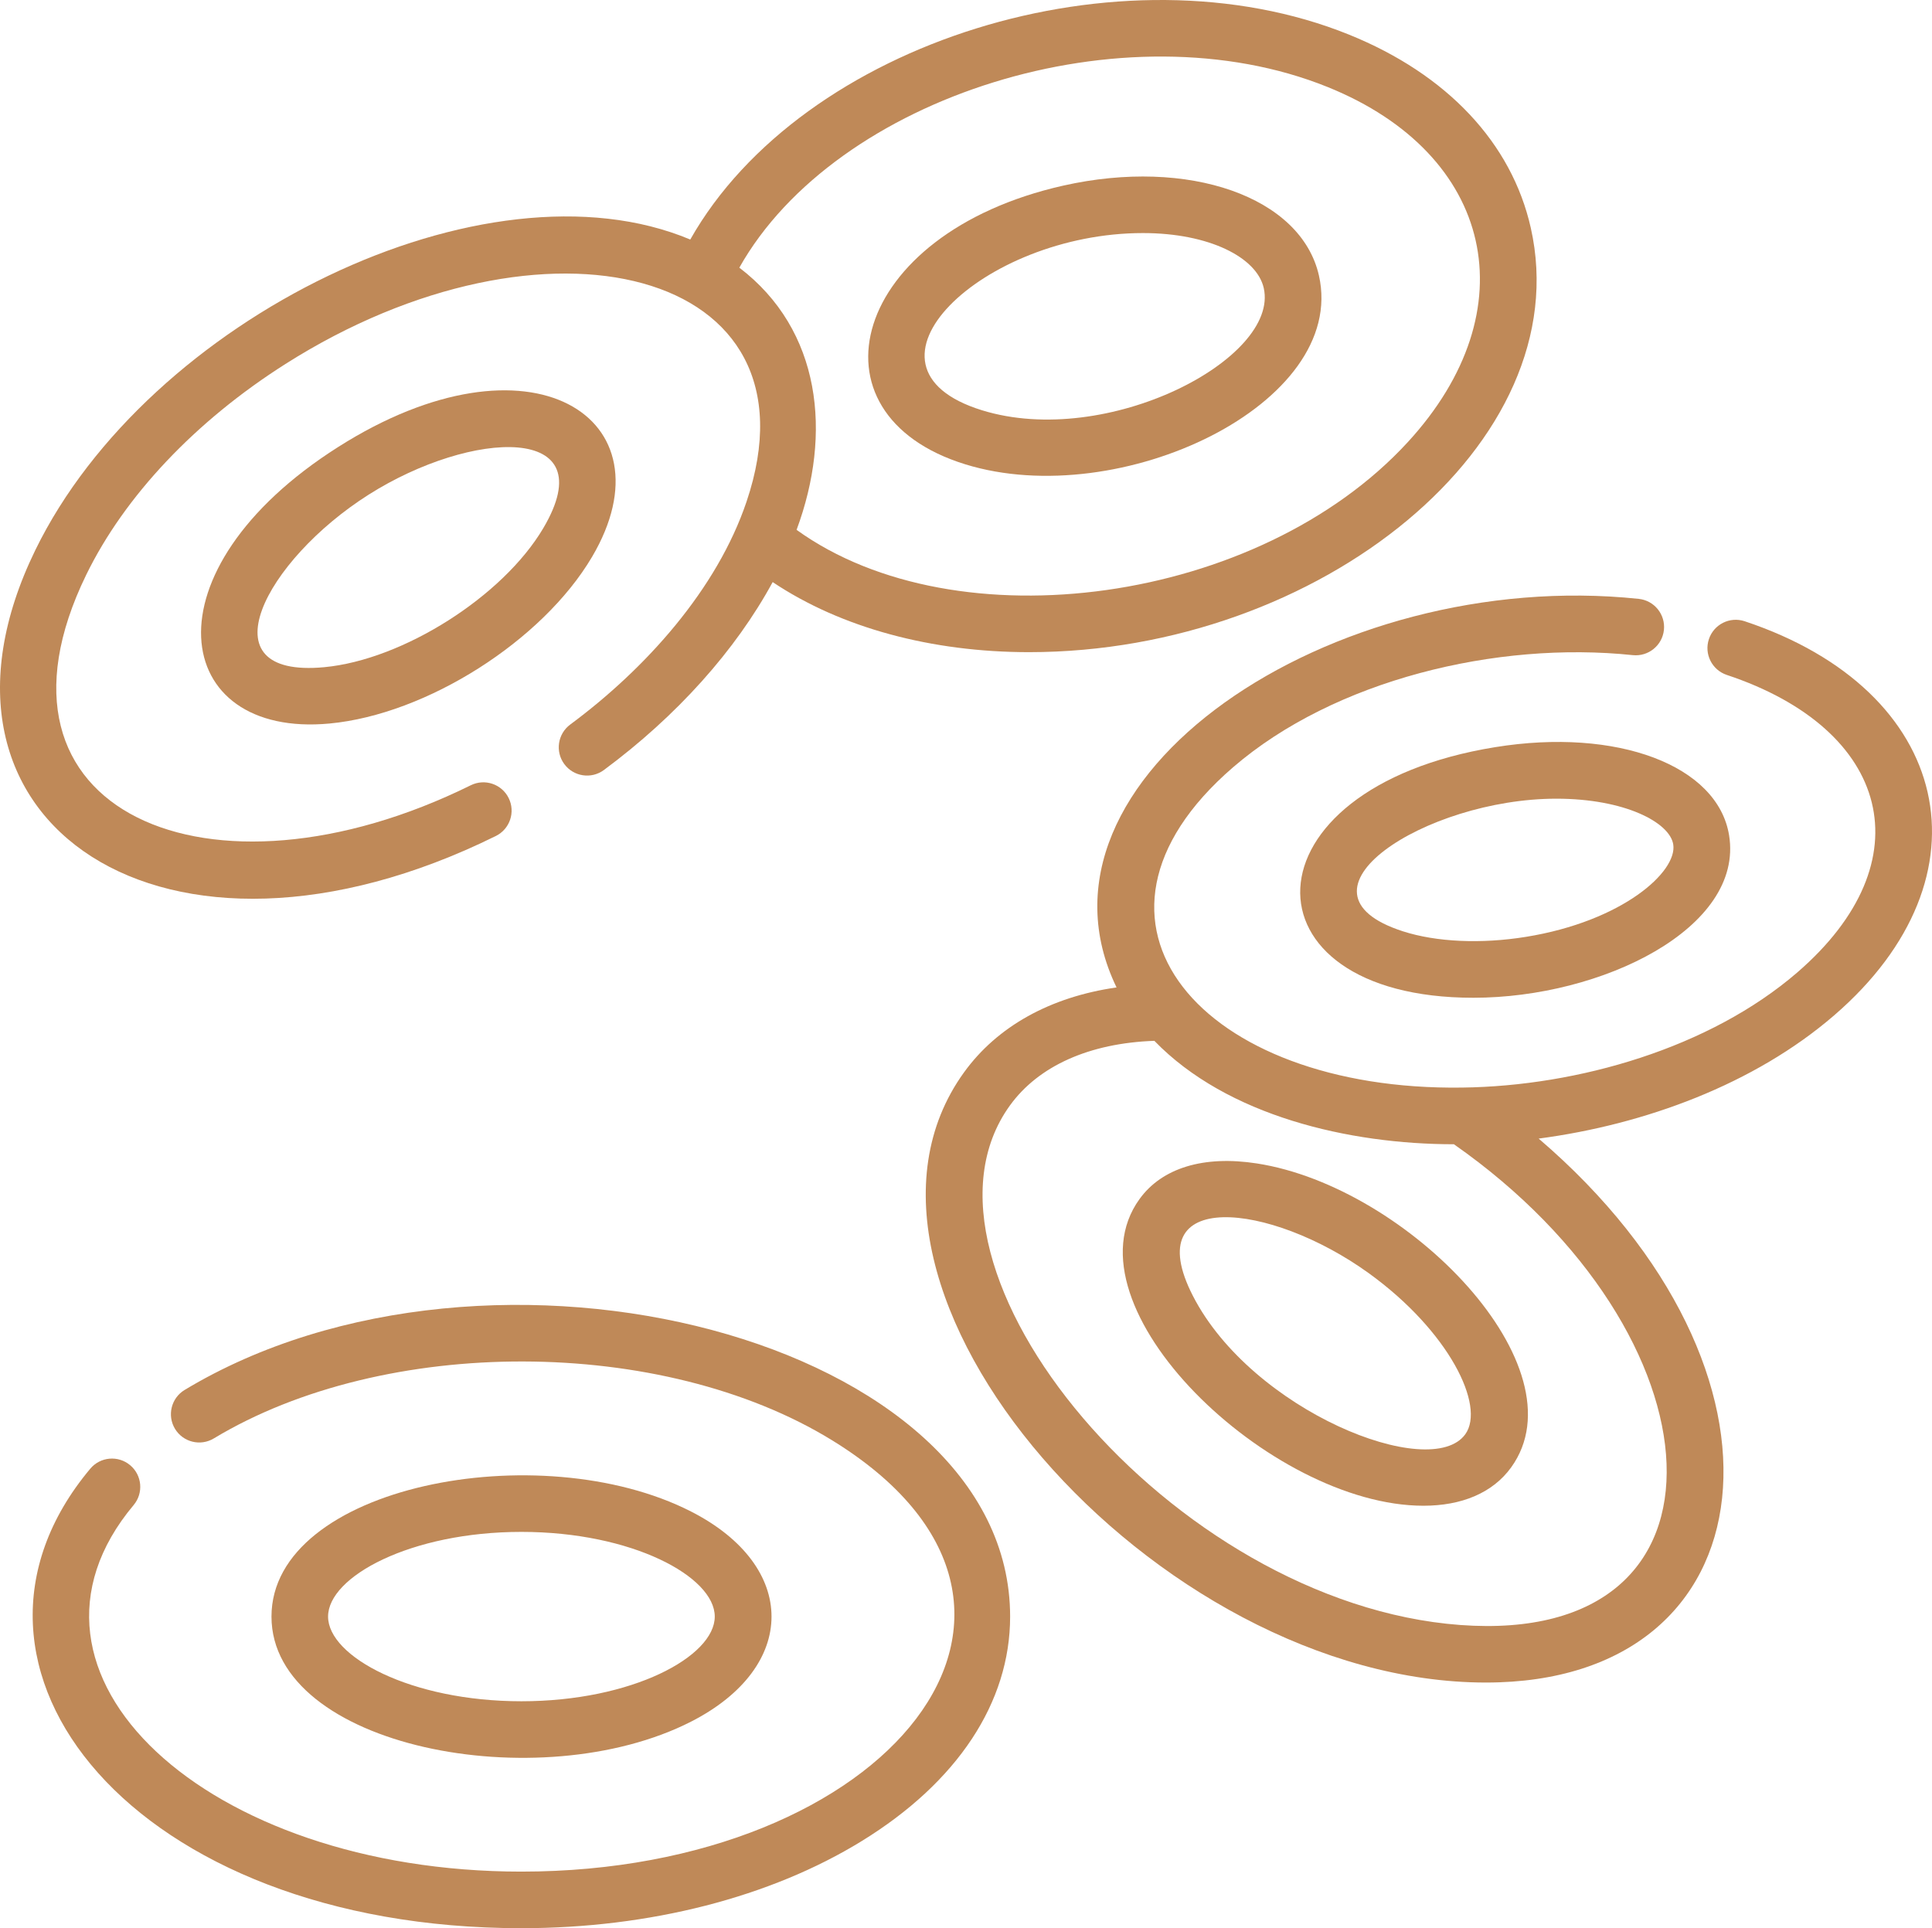
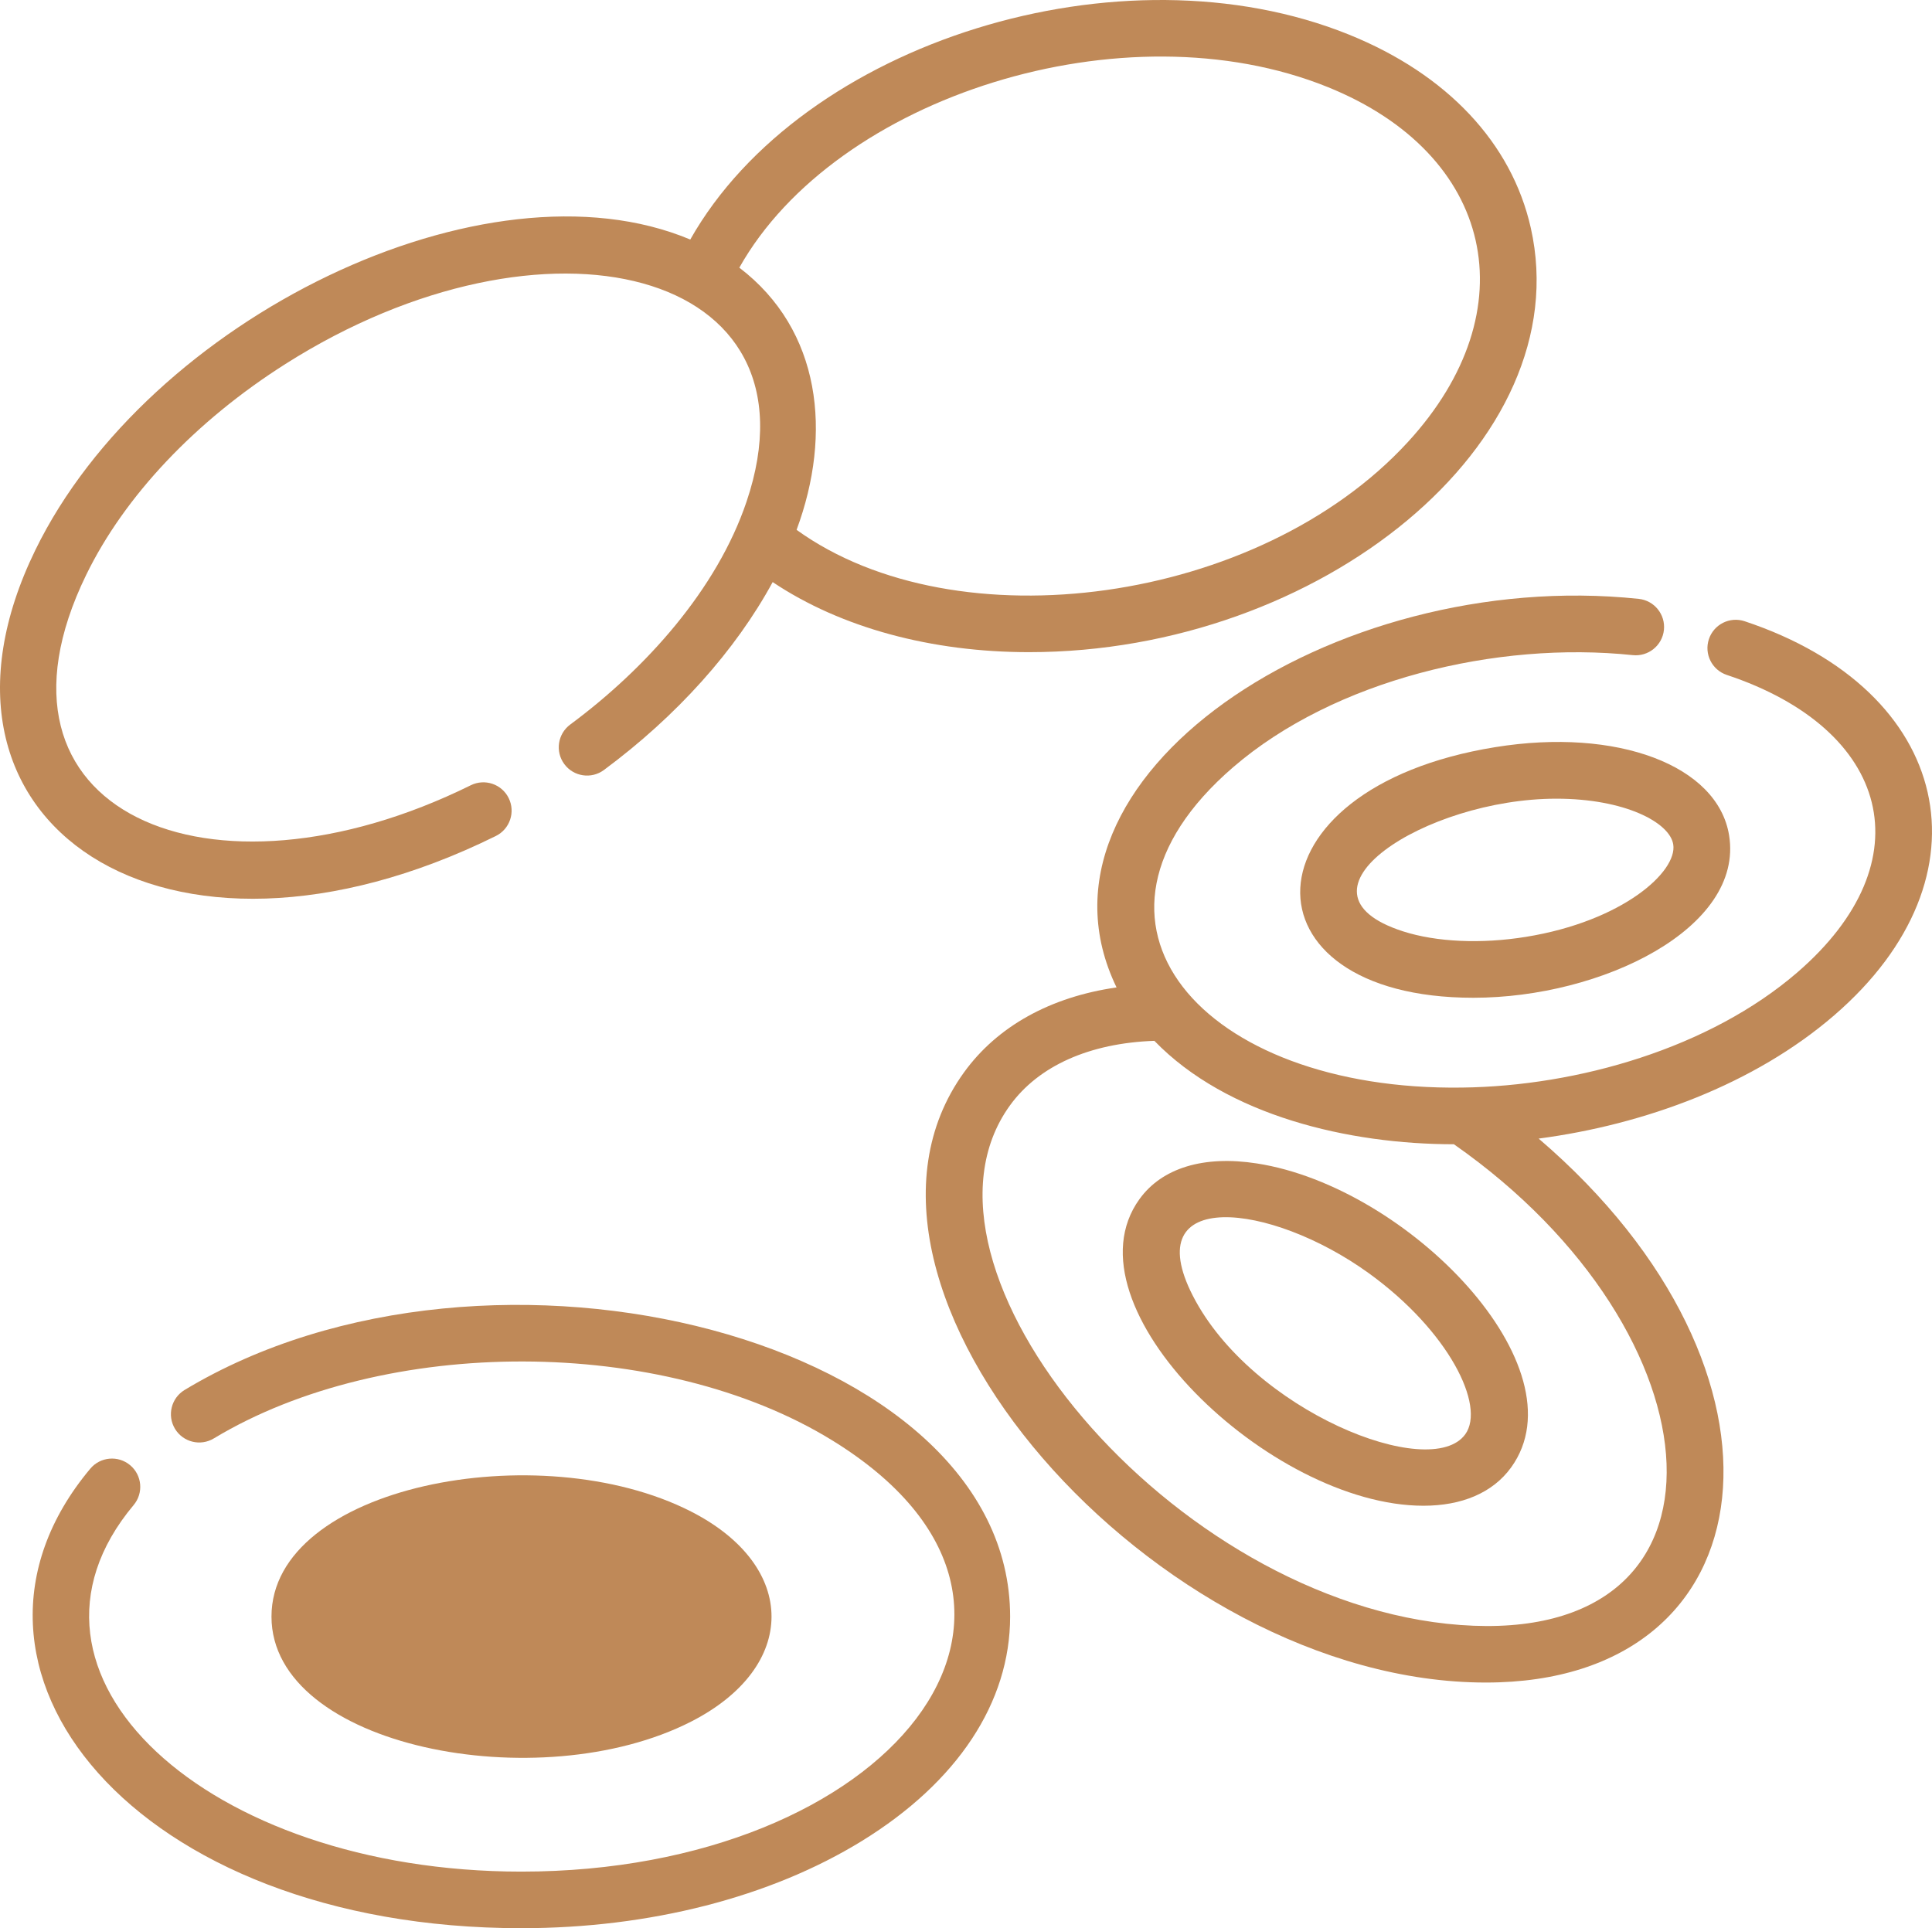
<svg xmlns="http://www.w3.org/2000/svg" xml:space="preserve" width="180.27mm" height="179.928mm" style="shape-rendering:geometricPrecision; text-rendering:geometricPrecision; image-rendering:optimizeQuality; fill-rule:evenodd; clip-rule:evenodd" viewBox="0 0 13381.7 13356.34">
  <defs>
    <style type="text/css">  .fil0 {fill:#BF8958}  </style>
  </defs>
  <g id="Слой_x0020_1">
    <g id="_2583668986640">
-       <path class="fil0" d="M4785.98 11925.8c743.45,-378.97 744.16,-1076.58 0,-1455.96 -1049.43,-534.97 -2905.6,-176.52 -2905.6,728.03 0.1,904.76 1856.18,1262.9 2905.6,727.93zm-2513.66 -728.03c0,-276.88 572.75,-586.63 1339.17,-586.63 766.52,0 1339.17,309.75 1339.17,586.63 0,276.98 -572.64,586.63 -1339.17,586.63 -766.42,0 -1339.17,-309.65 -1339.17,-586.63zm0 0z" />
-       <path class="fil0" d="M2342.05 3096.4c-1352.44,858.51 -1158.26,2018.91 -58.81,1915.29 671.78,-63.51 1473.53,-572.24 1817.07,-1153.56 569.48,-963.67 -426.34,-1607.27 -1758.26,-761.73zm1420.84 562.33c-279.02,472.08 -970.41,911.19 -1516.51,962.75 -842.89,79.64 -409.3,-740.28 305.67,-1194.19 714.56,-453.61 1641.27,-497 1210.84,231.45zm0 0z" />
+       <path class="fil0" d="M4785.98 11925.8c743.45,-378.97 744.16,-1076.58 0,-1455.96 -1049.43,-534.97 -2905.6,-176.52 -2905.6,728.03 0.1,904.76 1856.18,1262.9 2905.6,727.93zm-2513.66 -728.03zm0 0z" />
      <path class="fil0" d="M10356.63 5175.34c-1767.35,285.55 -1782.87,1736.01 -151.61,1736.01 890.56,0 1875.16,-482.91 1771.34,-1124.97 -78.31,-484.95 -774.9,-747.64 -1619.73,-611.03l0 -0.01zm1232.79 673.52c30.63,189.08 -351.81,532.63 -1020.54,640.64 -309.65,50.02 -619.92,36.14 -851.16,-38.29 -846.05,-272.18 154.98,-918.85 1062.19,-918.85 472.19,0 784.9,163.66 809.5,316.49l0.01 0zm0 0z" />
      <path class="fil0" d="M8705.37 8058.98c-367.85,-57.07 -656.77,30.73 -812.87,247.06 -536.61,743.24 906.8,2123.97 1966.74,2123.97 262.48,0 478.72,-87.09 607.67,-265.75 499.55,-691.99 -711.39,-1942.65 -1761.53,-2105.28l-0.01 0zm1443.71 1875.98c-240.02,332.52 -1477.91,-162.13 -1886.5,-958.36 -384.79,-749.68 534.36,-650.85 1217.58,-157.73 554.78,400.52 810.73,919.56 668.92,1116.09zm0 0z" />
-       <path class="fil0" d="M6686.25 3216.36c1070.35,330.58 2649.54,-418.28 2449.23,-1307.31 -123.02,-545.69 -901.59,-819.31 -1772.46,-622.98 -1472.9,332.11 -1803.38,1582.46 -676.78,1930.3zm1229.92 -1601.96c458.81,0 788.99,168.35 836.97,380.81 110.26,489.33 -1083.53,1114.66 -1951.21,846.77 -970,-299.55 2.35,-1227.58 1114.25,-1227.58l0 0.01zm0 0z" />
      <path class="fil0" d="M12084.17 4303.25c-102.81,-34.2 -213.68,21.44 -247.78,124.14 -34.2,102.71 21.44,213.58 124.14,247.78 1133.96,377.13 1380.62,1290.67 487.2,2061.59 -605.42,522.2 -1517.02,786.73 -2320.29,796.73 -1801.04,25.32 -2830.05,-1146 -1586.95,-2218.5 700.98,-604.81 1825.75,-876.27 2769,-776.94 107.41,11.13 203.98,-66.77 215.42,-174.38 11.34,-107.61 -66.77,-204.08 -174.48,-215.42 -2126.62,-223.89 -4317.87,1243.71 -3616.79,2691.51 -457.79,65.75 -826.03,269.01 -1056.87,588.87 -1074.84,1489.04 1322.83,4226.09 3615.35,4226.09 1986.04,0 2254.14,-2149.89 365.19,-3767.88 734.16,-96.89 1492.92,-375.81 2046.37,-853.4 1113.54,-960.59 819.81,-2251.47 -619.51,-2730.19l0 -0.01zm-1968.89 6952.92c-1999.52,-147.32 -3930.41,-2476.4 -3120.71,-3598.1 198.47,-275.04 551.82,-432.67 1000.93,-448.4 504.24,520.78 1349.69,716.39 2074.76,716.39 1876.08,1311.61 2036.47,3476.81 45.02,3330.11l0 -0.01zm0 0z" />
      <path class="fil0" d="M1278.63 9628.07c-92.7,55.95 -122.51,176.42 -66.67,269.12 55.95,92.6 176.31,122.51 269.02,66.56 1183.99,-713.94 3104.88,-711.7 4282.85,13.17 1883.22,1158.97 386.12,2987.48 -2152.35,2987.48 -2180.22,0 -3667.43,-1368.16 -2685.79,-2539.18 69.53,-83.01 58.7,-206.53 -24.3,-276.06 -82.9,-69.53 -206.53,-58.7 -276.06,24.3 -1154.07,1376.74 303.42,3182.89 2986.15,3182.89 887.61,0 1724.99,-214.4 2357.77,-603.89 662.49,-407.66 1027.26,-959.78 1027.26,-1554.59 0.1,-1923.35 -3600.24,-2846.69 -5717.88,-1569.8zm0 0z" />
      <path class="fil0" d="M3434.46 5790.76c96.99,-47.98 136.81,-165.49 88.83,-262.59 -47.88,-96.99 -165.4,-136.81 -262.48,-88.83 -1807.98,893.12 -3465.28,187.14 -2663.84,-1457.19 266.16,-546.1 756.21,-1064.84 1380.01,-1460.86 1793.69,-1138.65 3742.06,-668.72 3193.81,953.66 -204.8,607.15 -697.92,1156.32 -1221.25,1543.87 -86.98,64.52 -105.26,187.24 -40.83,274.12 64.42,86.98 187.14,105.26 274.12,40.83 505.06,-374.08 912.11,-828.9 1168.98,-1301.7 473.82,317.1 1101.19,485.36 1776.02,485.36 2015.24,-0.1 3809.95,-1453.11 3474.88,-2939.19 -132.62,-588.26 -579.69,-1063.62 -1258.82,-1338.35 -1575.51,-637.27 -3787.38,49.31 -4562.89,1419.32 -1416.87,-594.8 -3753.9,545.9 -4536.35,2151.22 -923.24,1894.26 903.43,3109.78 3189.83,1980.32l-0.01 0.01zm5762.39 -5187.5c1150.4,465.25 1394.71,1544.07 554.37,2458.94 -1031.86,1123.44 -3126.22,1407.06 -4233.84,607.97 247.99,-668.2 169.89,-1384.09 -396.53,-1816.15 667.79,-1187.76 2670.37,-1819.42 4076,-1250.76zm0 0z" />
    </g>
  </g>
</svg>